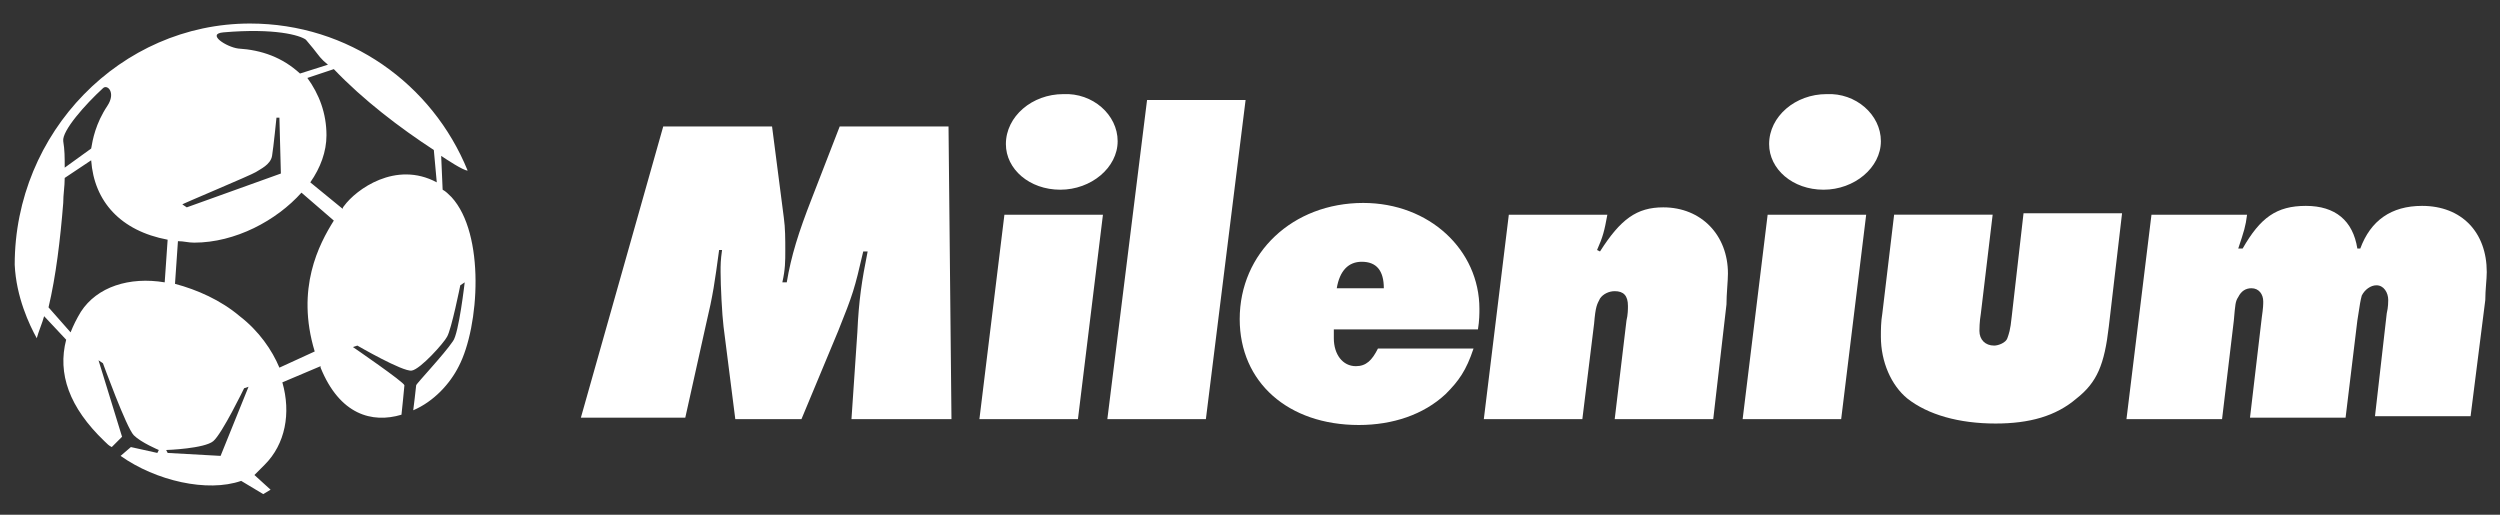
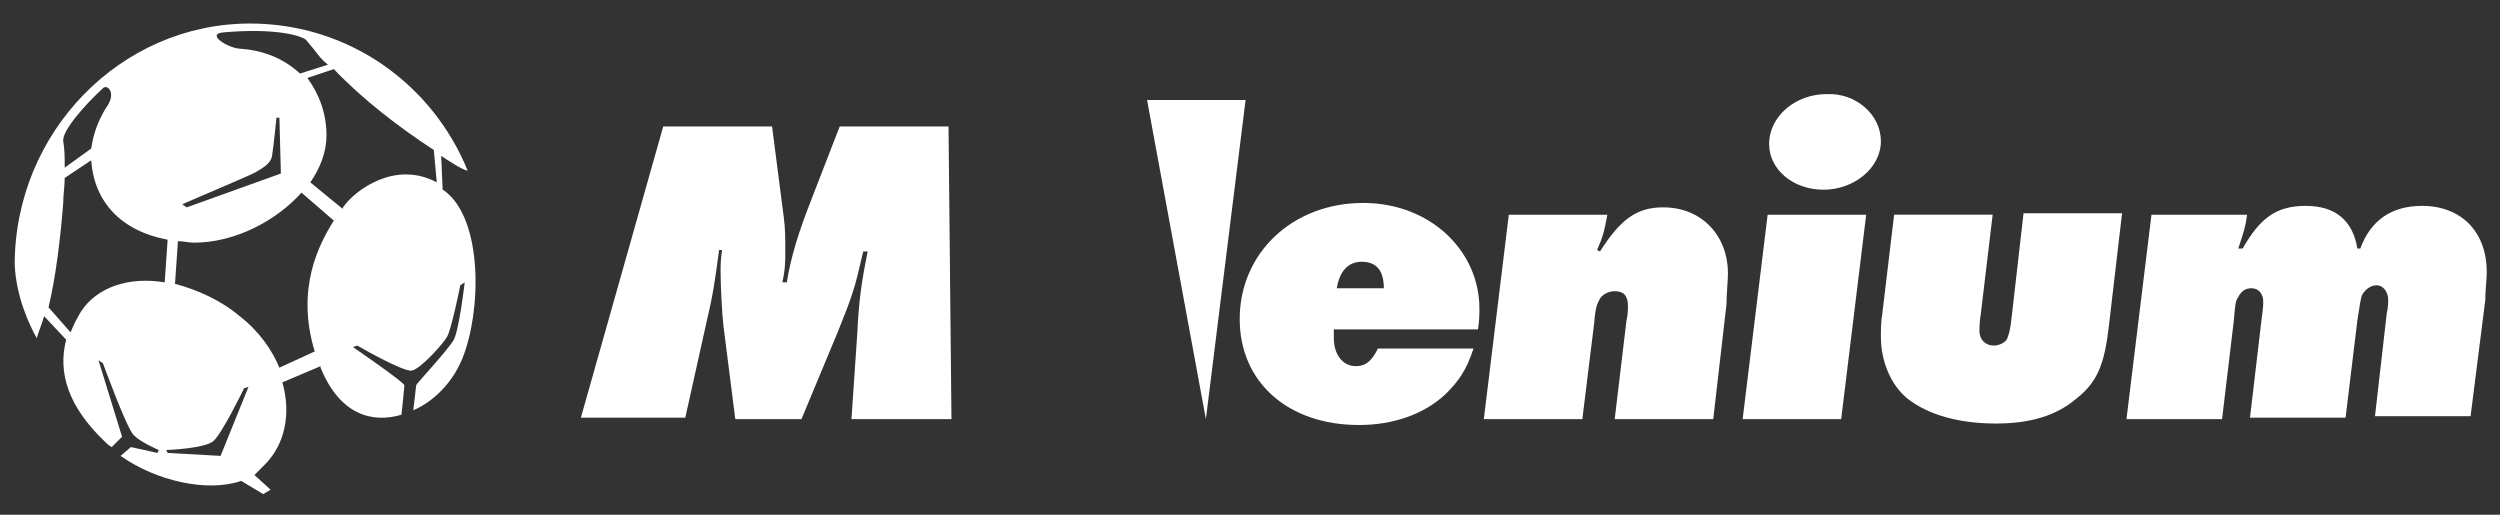
<svg xmlns="http://www.w3.org/2000/svg" version="1.1" id="Warstwa_1" x="0px" y="0px" viewBox="0 0 170 35" style="enable-background:new 0 0 170 35;" xml:space="preserve">
  <rect x="0" y="0" width="170" height="35" fill="#333333" stroke="none" />
  <style type="text/css">
	.st0{fill:#FFFFFF;}
</style>
  <g>
    <g>
      <g>
        <path class="st0" d="M2.5,23c0.1-0.4,0.4-1.1,0.5-1.5l1.5,1.6c-0.6,2.3,0.2,4.6,2.6,6.9c0.2,0.2,0.3,0.3,0.5,0.4l0.7-0.7     l-1.6-5.2L7,24.7c0,0,1.6,4.4,2.1,4.9c0.5,0.5,1.7,1,1.7,1l-0.1,0.2l-1.8-0.4L8.2,31c2.4,1.7,5.9,2.5,8.2,1.7l1.5,0.9l0.5-0.3     l-1.1-1l0.7-0.7c1.4-1.4,1.8-3.5,1.2-5.6l2.6-1.1c0,0,0,0.1,0,0.1c1.3,3.2,3.5,3.8,5.5,3.2c0,0,0.2-1.9,0.2-2     C27.5,26,24,23.6,24,23.6l0.3-0.1c0,0,3.1,1.8,3.7,1.7c0.6-0.1,2.2-1.9,2.4-2.3c0.3-0.5,0.9-3.5,0.9-3.5l0.3-0.2     c0,0-0.4,3.5-0.8,4c-0.6,0.9-2.5,2.9-2.5,3c0,0.1-0.2,1.7-0.2,1.7c1.4-0.6,2.5-1.8,3.1-3c1.4-2.7,1.8-9-0.5-11.5     c-0.2-0.2-0.4-0.4-0.6-0.5L30,10.6c0.3,0.2,1.5,1,1.8,1c-2.4-5.9-8.1-10-14.8-10c-8.8,0-16,7.4-16,16.4C1.1,20.2,2,22.1,2.5,23z      M29.5,10.2l0.2,2.2c-2.8-1.5-5.5,0.5-6.3,1.6c0,0-0.1,0.1-0.1,0.2l-2.2-1.8c0.7-1,1.1-2.1,1.1-3.2c0-1.5-0.5-2.8-1.3-3.9     l1.8-0.6C24.7,6.8,27.2,8.7,29.5,10.2z M15.2,2.2c3.5-0.3,5.2,0.2,5.6,0.5l0.5,0.6c0.4,0.5,0.5,0.7,1,1.1L20.4,5     c-1.2-1.1-2.6-1.6-4.2-1.7C15.4,3.2,14,2.3,15.2,2.2z M17.4,11.7c0.3-0.2,1-0.5,1.1-1.1C18.6,10,18.8,8,18.8,8L19,8l0.1,3.8     l-6.4,2.3l-0.3-0.2C12.3,13.9,17.1,11.9,17.4,11.7z M12.1,16.4c0.4,0,0.7,0.1,1.1,0.1c2.8,0,5.6-1.5,7.3-3.4l2.2,1.9     c-1,1.6-2.6,4.6-1.3,8.9L19,25c-0.5-1.2-1.4-2.5-2.7-3.5c-1.3-1.1-2.9-1.8-4.4-2.2L12.1,16.4z M14.5,30c0.6-0.5,2.1-3.6,2.1-3.6     l0.3-0.1L15,31l-3.6-0.2l-0.1-0.2C11.4,30.6,13.9,30.5,14.5,30z M7,6c0.3-0.3,0.9,0.3,0.3,1.2c-0.8,1.2-1,2.3-1.1,2.9l-1.8,1.3     c0-0.7,0-1.2-0.1-1.8C4.2,8.9,5.8,7.1,7,6z M4.3,13.8c0-0.6,0.1-1.1,0.1-1.7l1.8-1.2c0.2,2.8,2,4.8,5.2,5.4l-0.2,2.9     c-2.4-0.4-4.6,0.3-5.7,2c-0.3,0.5-0.5,0.9-0.7,1.4l-1.5-1.7C3.8,18.8,4.1,16.3,4.3,13.8z" />
      </g>
    </g>
    <g>
      <path class="st0" d="M64.7,28.5h-6.8l0.4-5.9c0.1-2.2,0.3-3.5,0.7-5.5l-0.3,0c-0.6,2.6-0.7,2.9-1.7,5.4l-2.5,6H50l-0.8-6.3    c-0.1-0.8-0.2-2.8-0.2-3.7c0-0.5,0-0.8,0.1-1.5h-0.2c-0.3,2.2-0.4,3-0.9,5.1l-1.4,6.3h-7.1l5.6-19.8h7.4l0.8,6.2    c0.1,0.7,0.1,1.5,0.1,2.2c0,0.8,0,1.3-0.2,2.2h0.3c0.3-1.8,0.8-3.4,1.7-5.7l1.9-4.9h7.4L64.7,28.5z" />
-       <path class="st0" d="M73.3,28.5h-6.7l1.7-13.9h6.7L73.3,28.5z M76,9.6c0,1.8-1.8,3.3-3.9,3.3c-2.1,0-3.7-1.4-3.7-3.1    c0-1.9,1.8-3.4,3.9-3.4C74.3,6.3,76,7.8,76,9.6z" />
-       <path class="st0" d="M82,28.5h-6.7L78,6.8h6.7L82,28.5z" />
+       <path class="st0" d="M82,28.5L78,6.8h6.7L82,28.5z" />
      <path class="st0" d="M90.7,22.5c0,0.2,0,0.4,0,0.5c0,1.1,0.6,1.9,1.5,1.9c0.7,0,1.1-0.4,1.5-1.2h6.5c-0.5,1.5-1,2.2-1.9,3.1    c-1.5,1.4-3.6,2.1-5.9,2.1c-4.8,0-8.1-2.9-8.1-7.2c0-4.5,3.6-7.9,8.4-7.9c4.5,0,7.9,3.2,7.9,7.2c0,0.3,0,0.8-0.1,1.4H90.7z     M94.1,19.6c0-1.2-0.5-1.8-1.5-1.8c-0.9,0-1.5,0.6-1.7,1.8H94.1z" />
      <path class="st0" d="M109.3,14.6c-0.2,1.1-0.3,1.5-0.7,2.4l0.2,0.1c1.4-2.2,2.5-3,4.3-3c2.6,0,4.4,1.9,4.4,4.5    c0,0.5-0.1,1.4-0.1,2.1l-0.9,7.8h-6.7l0.8-6.7c0.1-0.4,0.1-0.8,0.1-1c0-0.7-0.3-1-0.9-1c-0.4,0-0.8,0.2-1,0.5    c-0.2,0.4-0.3,0.5-0.4,1.7l-0.8,6.5h-6.7l1.7-13.9H109.3z" />
      <path class="st0" d="M125.2,28.5h-6.7l1.7-13.9h6.7L125.2,28.5z M127.9,9.6c0,1.8-1.8,3.3-3.9,3.3c-2.1,0-3.7-1.4-3.7-3.1    c0-1.9,1.8-3.4,3.9-3.4C126.2,6.3,127.9,7.8,127.9,9.6z" />
      <path class="st0" d="M143.4,22.2c-0.3,2.6-0.8,3.8-2.2,4.9c-1.4,1.2-3.2,1.7-5.5,1.7c-2.5,0-4.6-0.6-6-1.7    c-1.1-0.9-1.8-2.5-1.8-4.2c0-0.5,0-1,0.1-1.6l0.8-6.7h6.7l-0.8,6.7c-0.1,0.6-0.1,1.1-0.1,1.2c0,0.6,0.4,1,1,1    c0.3,0,0.8-0.2,0.9-0.5c0.1-0.3,0.2-0.5,0.3-1.5l0.8-7h6.7L143.4,22.2z" />
      <path class="st0" d="M152.8,14.6c-0.1,0.8-0.2,1.1-0.6,2.3l0.3,0c1.2-2.1,2.3-2.9,4.3-2.9c2,0,3.2,1,3.5,2.9h0.2    c0.7-1.9,2.1-2.9,4.2-2.9c2.7,0,4.4,1.8,4.4,4.5c0,0.5-0.1,1.2-0.1,1.9l-1,7.9h-6.5l0.8-7c0.1-0.4,0.1-0.8,0.1-0.9    c0-0.5-0.3-1-0.8-1c-0.4,0-0.8,0.3-1,0.7c-0.1,0.4-0.1,0.4-0.3,1.7l-0.8,6.6H153l0.8-6.8c0.1-0.7,0.1-0.9,0.1-1.1    c0-0.5-0.3-0.9-0.8-0.9c-0.4,0-0.7,0.2-0.9,0.6c-0.2,0.3-0.2,0.5-0.3,1.6l-0.8,6.7h-6.5l1.7-13.9H152.8z" />
    </g>
  </g>
</svg>